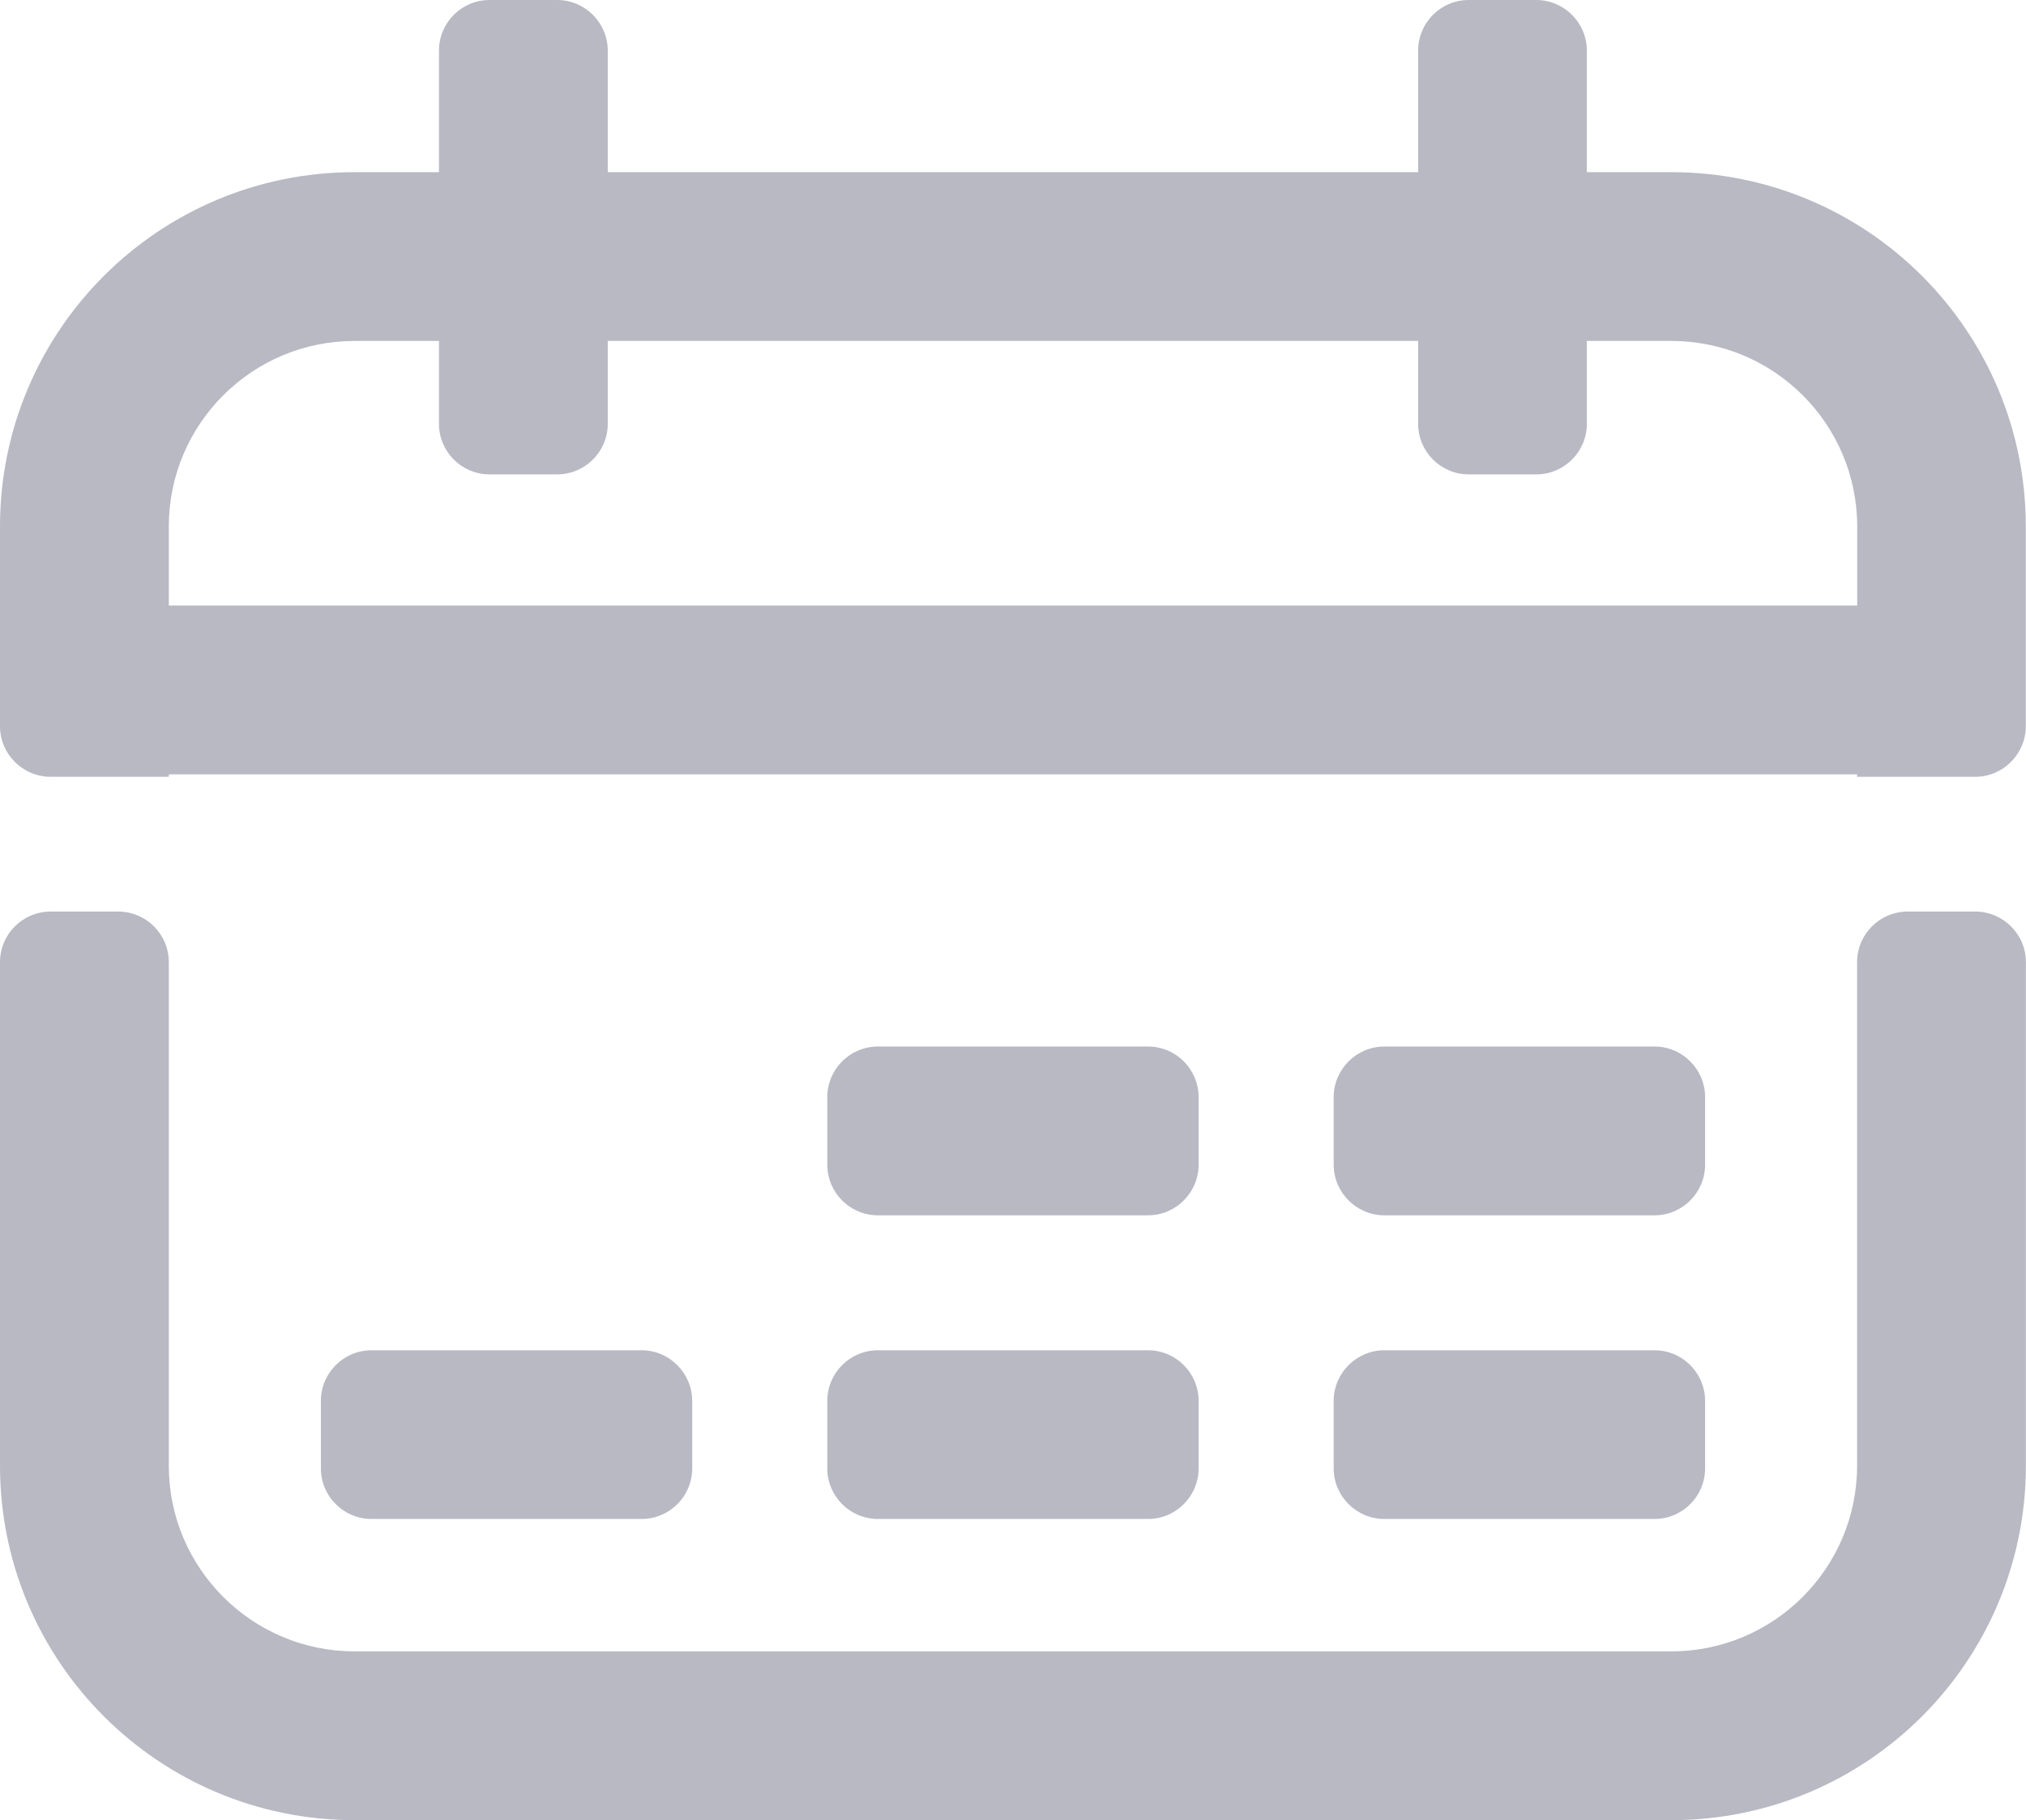
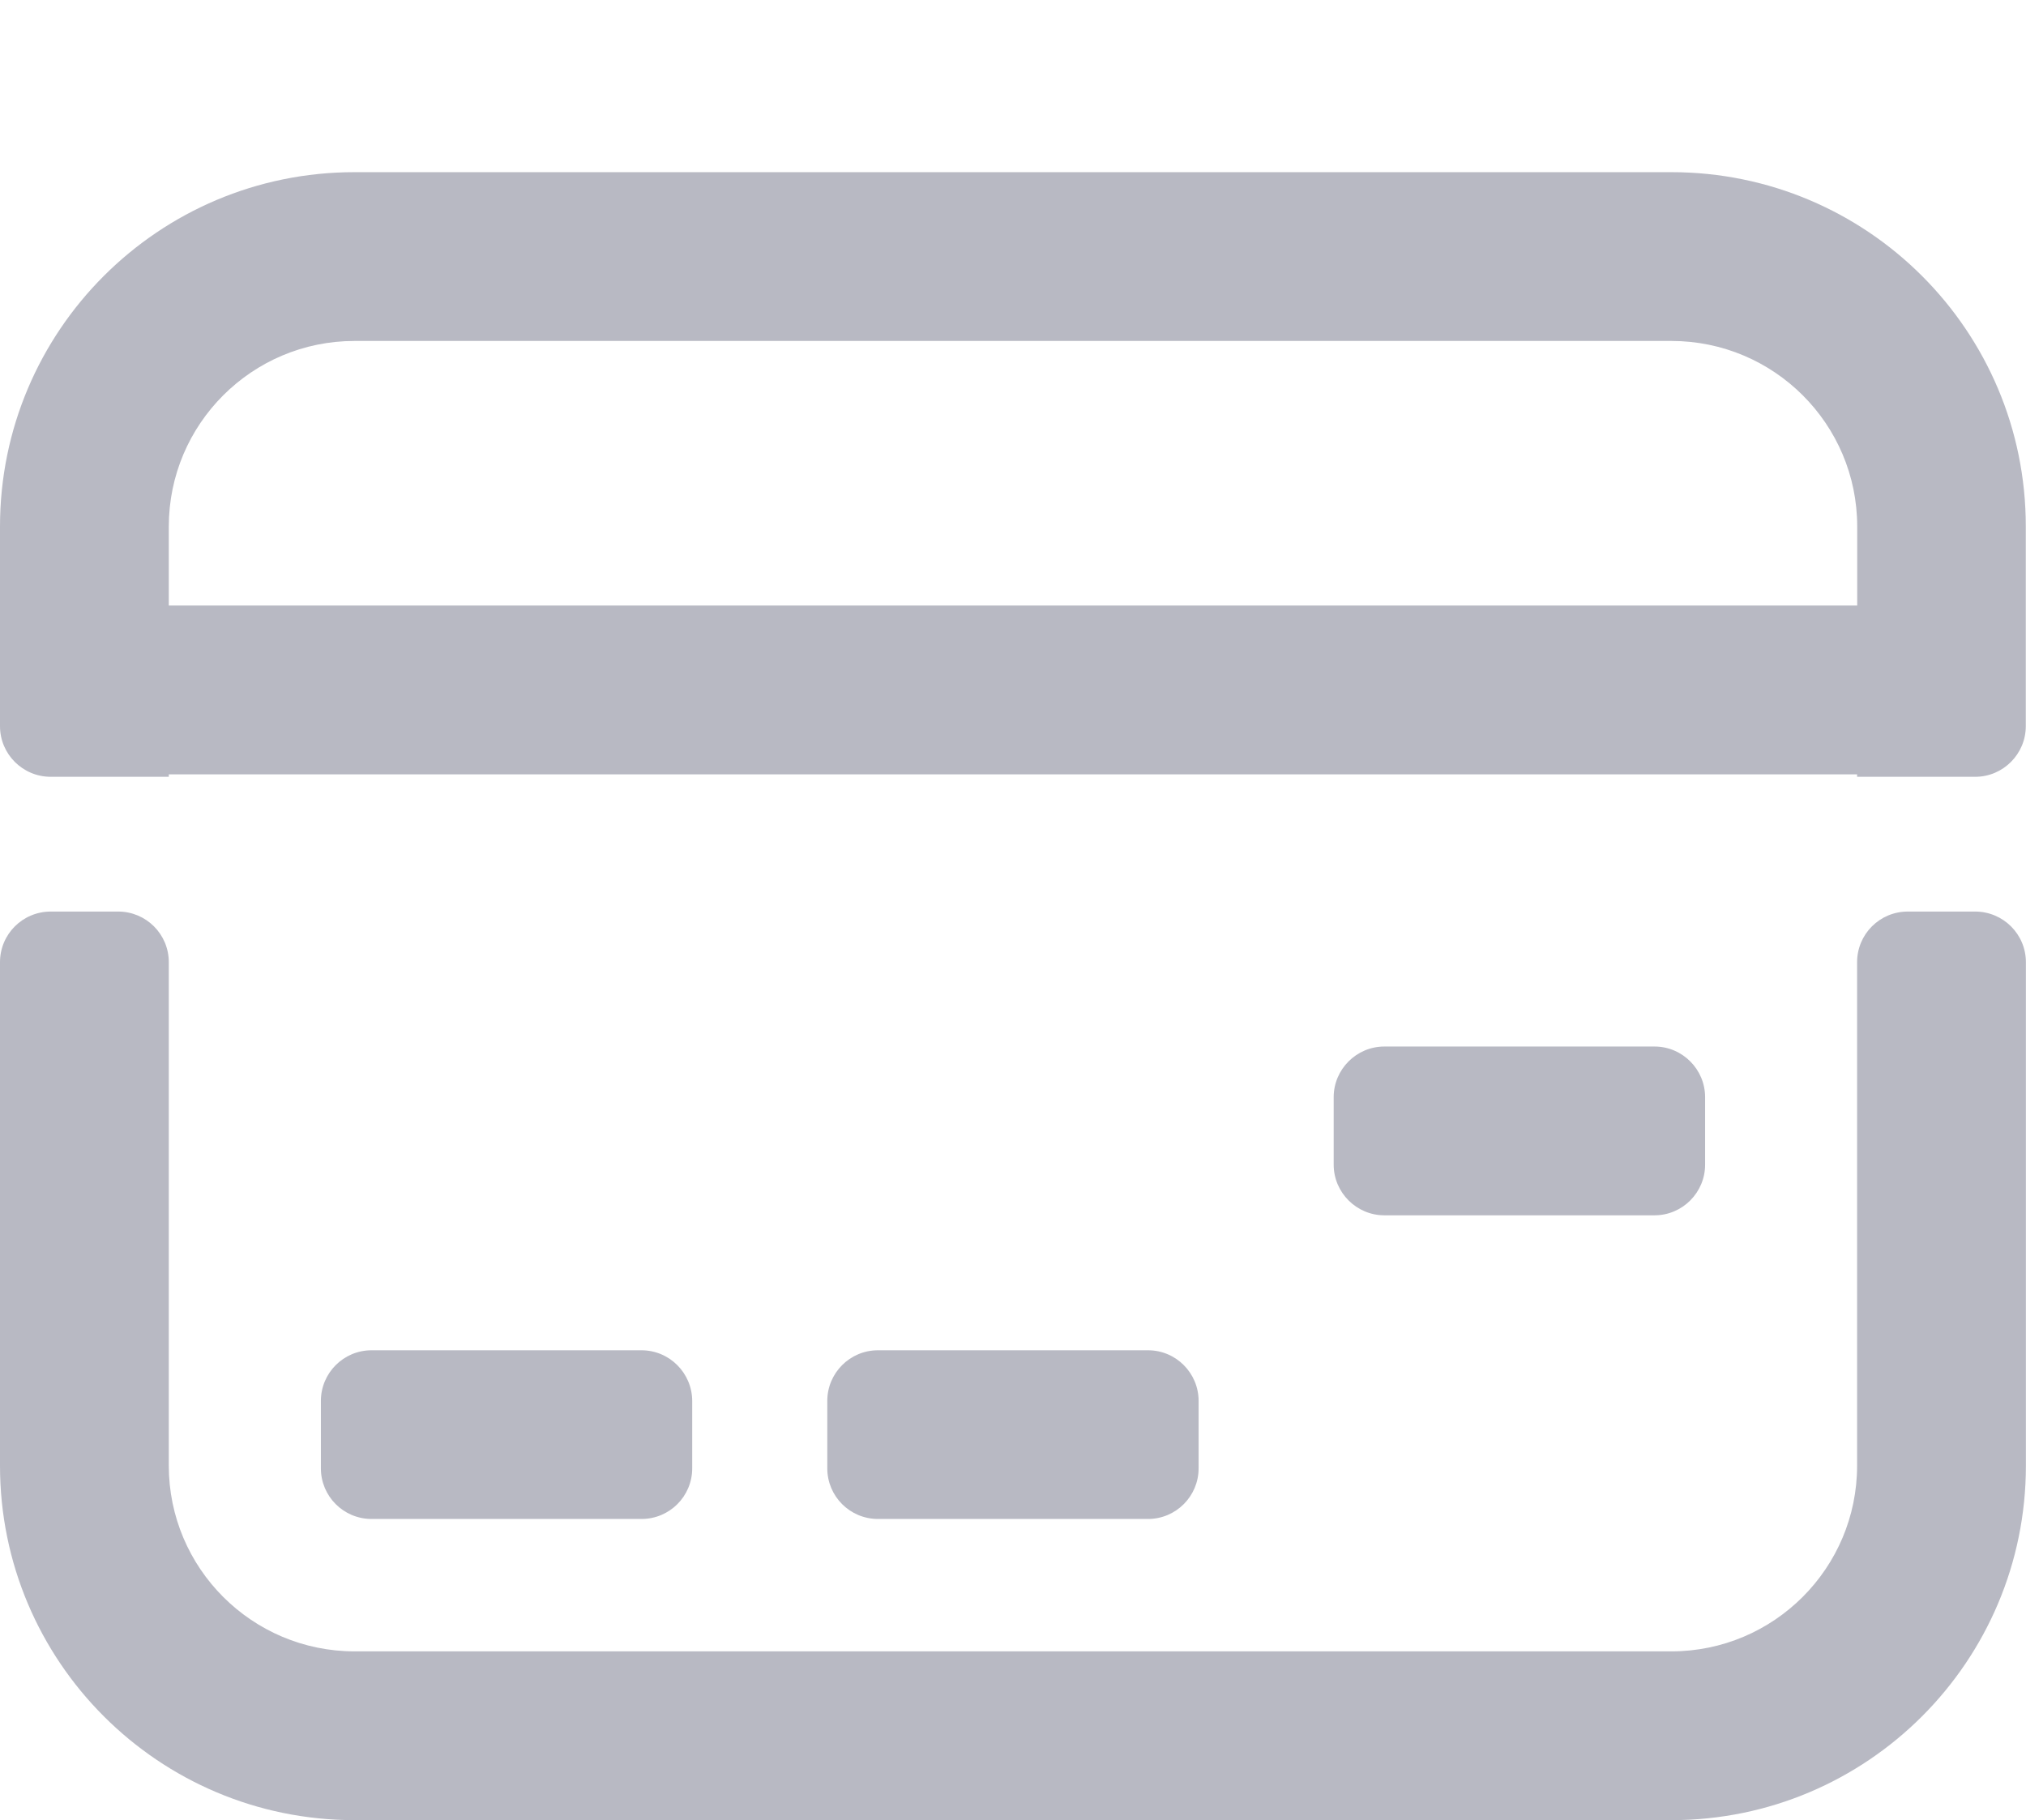
<svg xmlns="http://www.w3.org/2000/svg" version="1.1" id="Capa_1" x="0px" y="0px" width="19.768px" height="17.761px" viewBox="0 0 19.768 17.761" enable-background="new 0 0 19.768 17.761" xml:space="preserve">
  <path fill="#B8B9C3" d="M16.308,1.68H3.459C1.548,1.68,0,3.228,0,5.138v1.948C0,7.358,0.221,7.58,0.495,7.58h1.152V7.556H18.12V7.58  h1.153c0.271,0,0.493-0.222,0.493-0.494V5.138C19.767,3.228,18.218,1.68,16.308,1.68 M1.647,5.909V5.138  c0-1,0.812-1.811,1.812-1.811h12.849c1.001,0,1.813,0.811,1.813,1.811v0.771H1.647z" />
  <path fill="#B8B9C3" d="M19.272,8.895h-0.658c-0.273,0-0.494,0.221-0.494,0.494v4.913c0,1-0.812,1.812-1.813,1.812H3.46  c-1.001,0-1.813-0.812-1.813-1.812V9.389c0-0.273-0.221-0.494-0.494-0.494H0.495C0.221,8.895,0,9.116,0,9.389v4.913  c0,1.91,1.548,3.459,3.46,3.459h12.848c1.91,0,3.459-1.549,3.459-3.459V9.389C19.767,9.116,19.545,8.895,19.272,8.895" />
-   <path fill="#B8B9C3" d="M5.436,4.629H4.777c-0.274,0-0.494-0.222-0.494-0.494V0.494C4.283,0.222,4.503,0,4.777,0h0.659  C5.708,0,5.93,0.222,5.93,0.494v3.642C5.93,4.408,5.708,4.629,5.436,4.629" />
-   <path fill="#B8B9C3" d="M14.989,4.629h-0.658c-0.274,0-0.494-0.222-0.494-0.494V0.494c0-0.272,0.22-0.494,0.494-0.494h0.658  c0.272,0,0.494,0.222,0.494,0.494v3.642C15.483,4.408,15.262,4.629,14.989,4.629" />
  <path fill="#B8B9C3" d="M6.259,13.176H3.625c-0.273,0-0.494,0.222-0.494,0.494v0.658c0,0.273,0.221,0.494,0.494,0.494h2.635  c0.273,0,0.494-0.221,0.494-0.494V13.67C6.753,13.398,6.532,13.176,6.259,13.176" />
  <path fill="#B8B9C3" d="M11.202,13.176H8.566c-0.273,0-0.494,0.222-0.494,0.494v0.658c0,0.273,0.221,0.494,0.494,0.494h2.636  c0.271,0,0.493-0.221,0.493-0.494V13.67C11.695,13.398,11.474,13.176,11.202,13.176" />
-   <path fill="#B8B9C3" d="M16.144,13.176h-2.637c-0.271,0-0.494,0.222-0.494,0.494v0.658c0,0.273,0.223,0.494,0.494,0.494h2.637  c0.271,0,0.493-0.221,0.493-0.494V13.67C16.637,13.398,16.415,13.176,16.144,13.176" />
-   <path fill="#B8B9C3" d="M11.202,10.212H8.566c-0.273,0-0.494,0.222-0.494,0.494v0.659c0,0.272,0.221,0.494,0.494,0.494h2.636  c0.271,0,0.493-0.222,0.493-0.494v-0.659C11.695,10.434,11.474,10.212,11.202,10.212" />
  <path fill="#B8B9C3" d="M16.144,10.212h-2.637c-0.271,0-0.494,0.222-0.494,0.494v0.659c0,0.272,0.223,0.494,0.494,0.494h2.637  c0.271,0,0.493-0.222,0.493-0.494v-0.659C16.637,10.434,16.415,10.212,16.144,10.212" />
</svg>